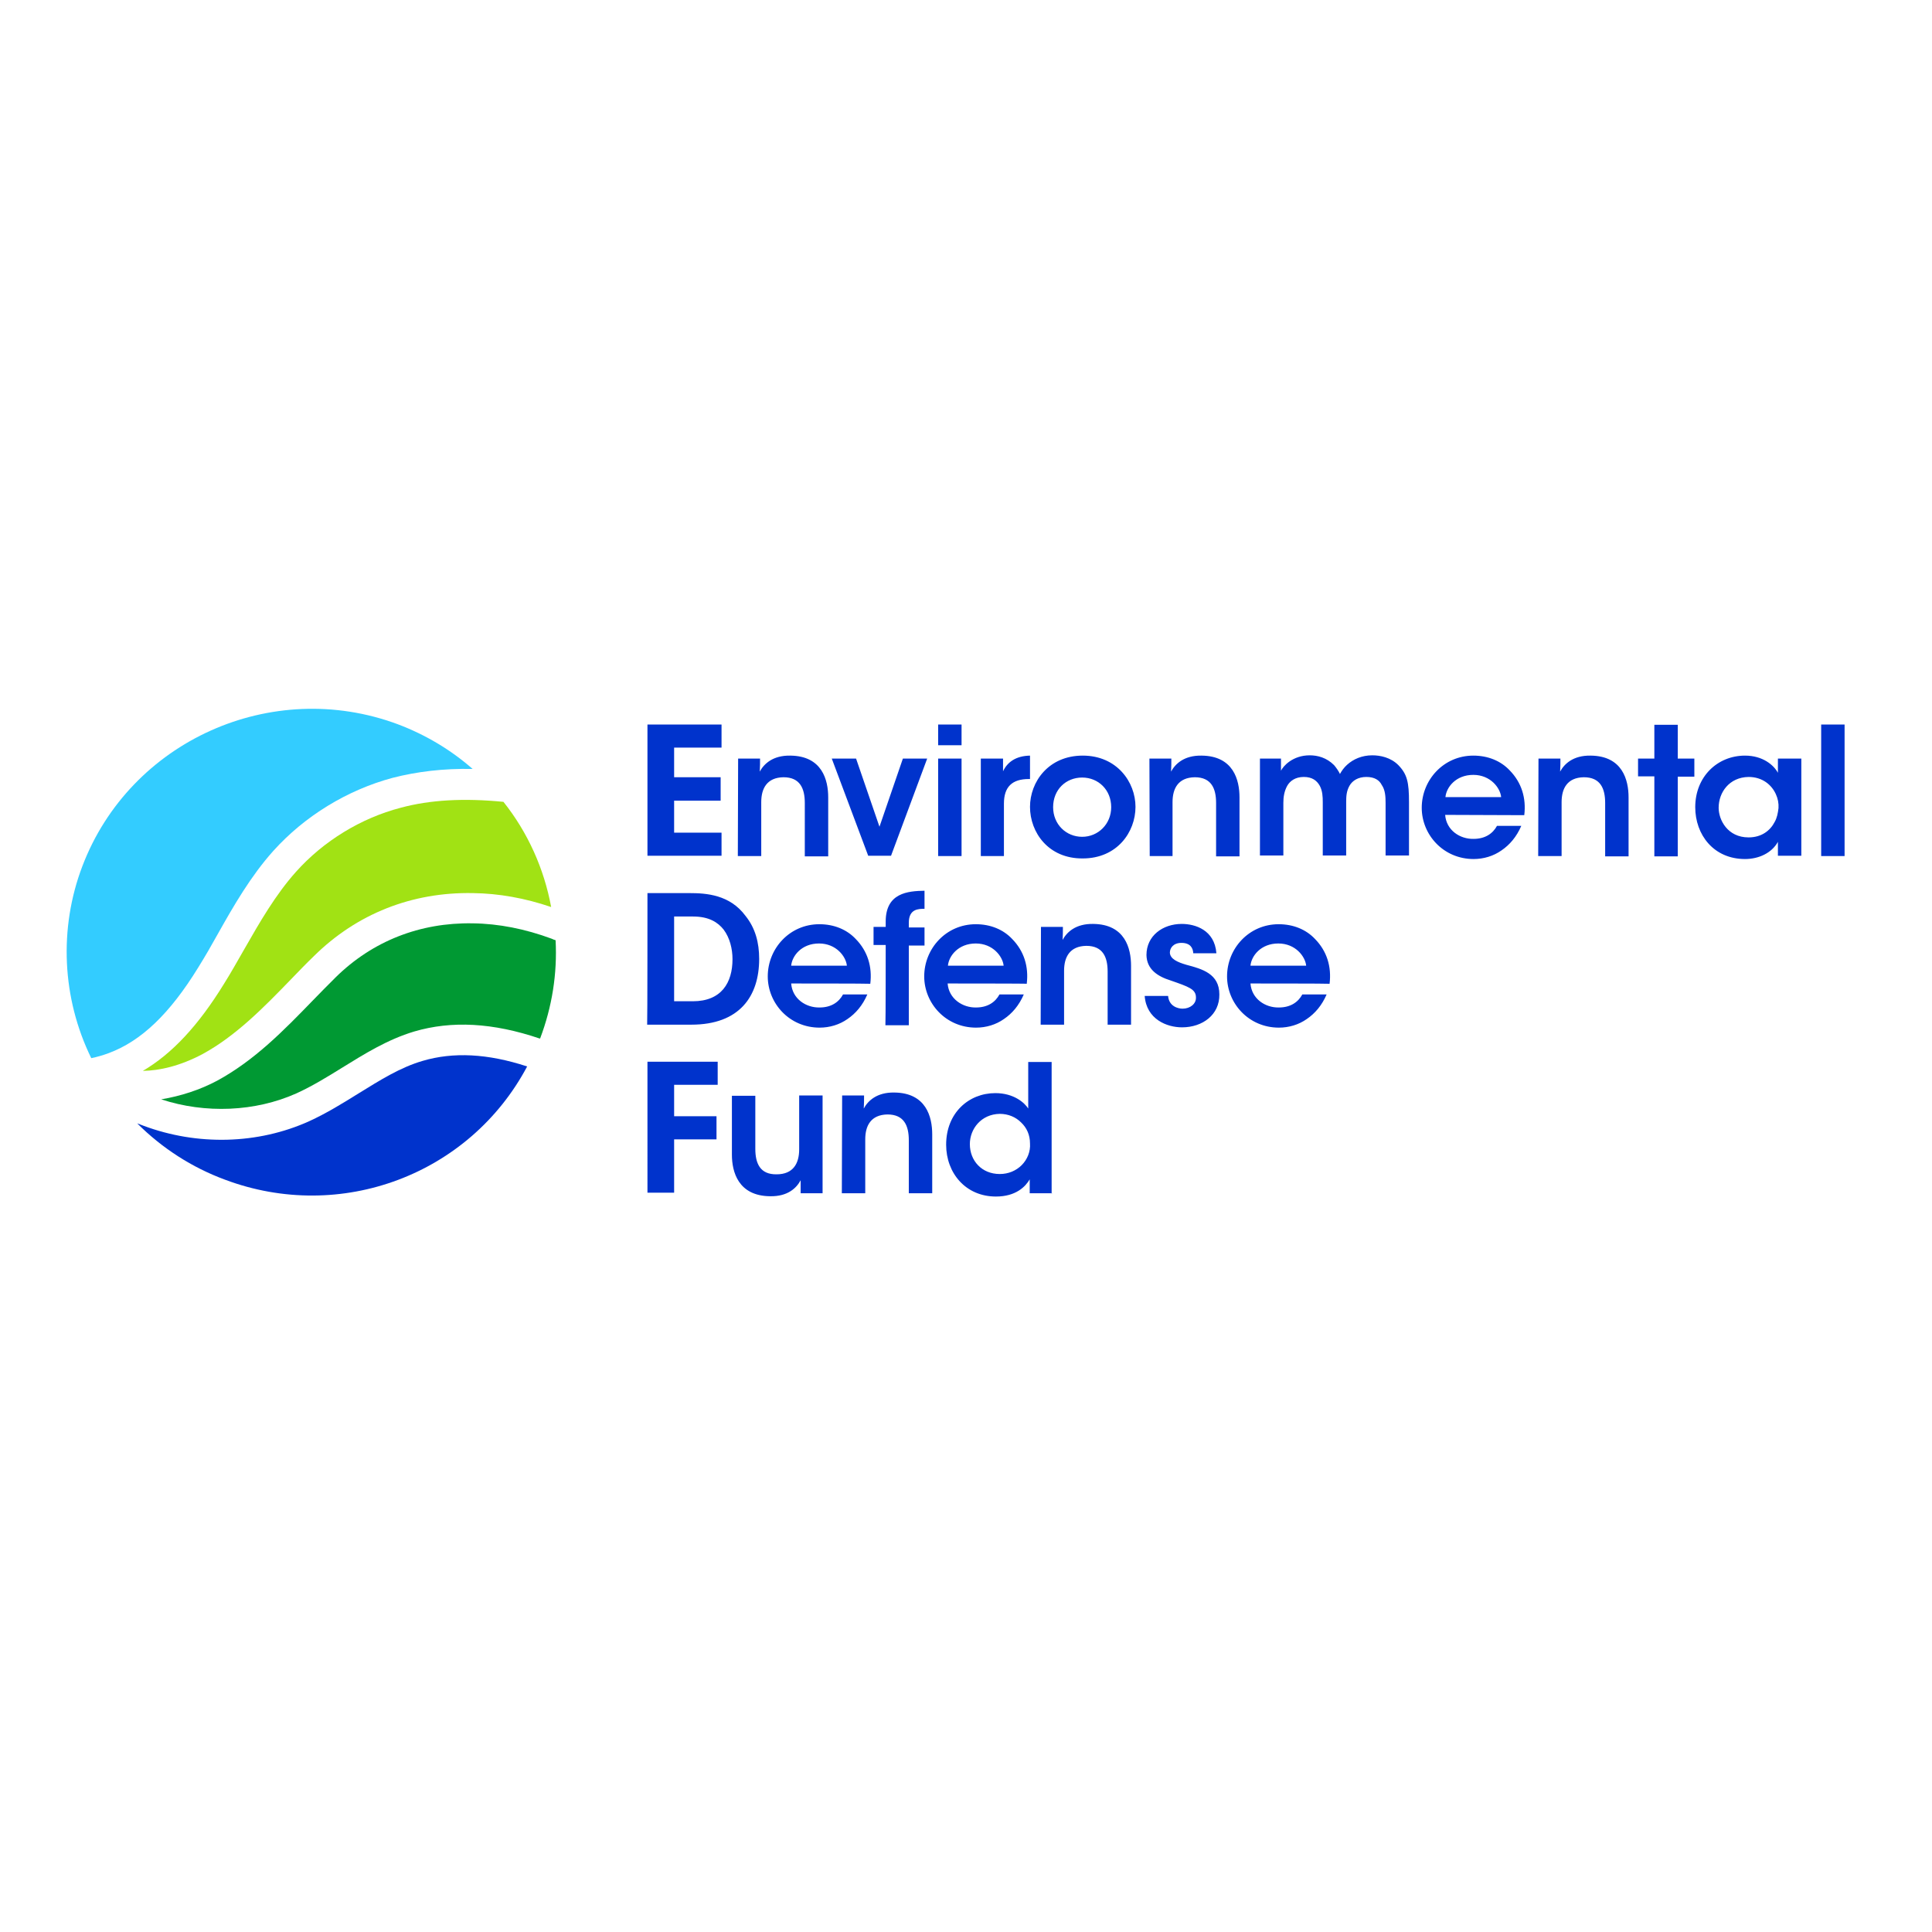
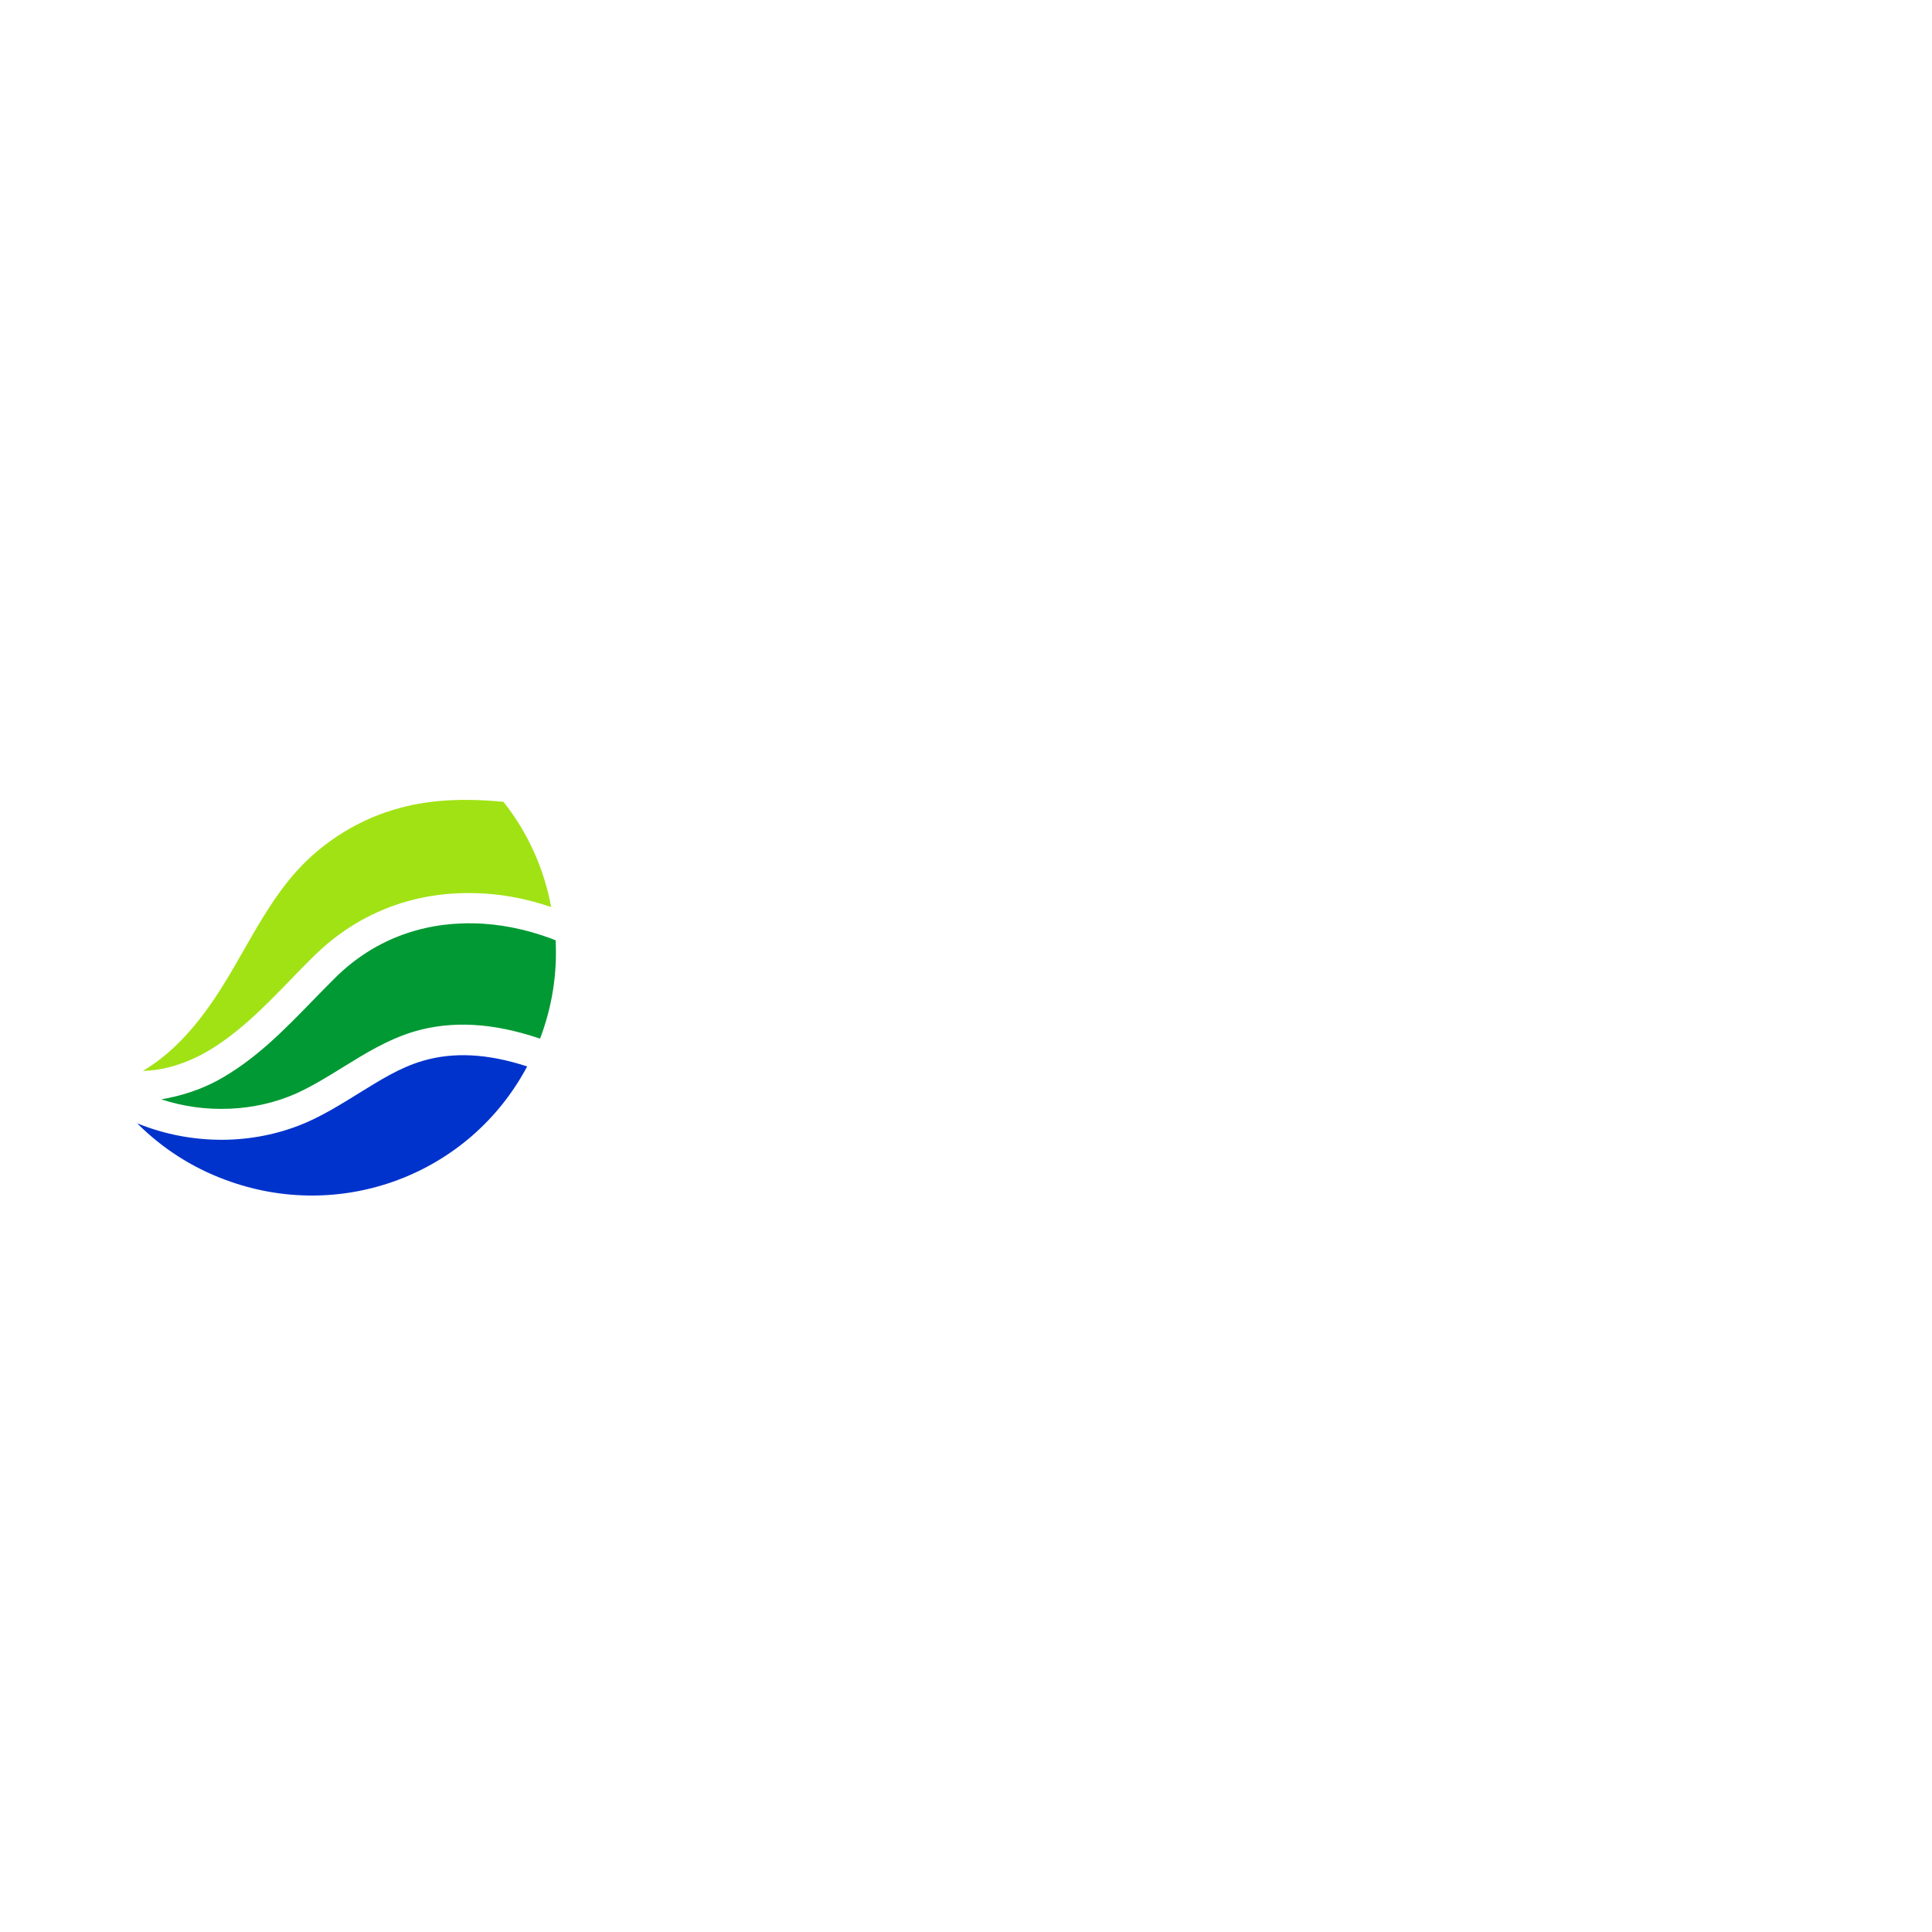
<svg xmlns="http://www.w3.org/2000/svg" version="1.1" id="layer" x="0px" y="0px" viewBox="0 0 652 652" style="enable-background:new 0 0 652 652;" xml:space="preserve">
  <style type="text/css">
	.st0{fill:#0033CC;}
	.st1{fill:#009933;}
	.st2{fill:#A1E214;}
	.st3{fill:#33CCFF;}
</style>
-   <path class="st0" d="M218.5,244.5h25v7.8h-16v10h15.7v7.9h-15.7V281h16v7.8h-25V244.5z M249.1,256h7.4c0,1.4,0,2.8-0.1,4.4  c1.4-2.6,4.4-5.5,10.3-5.4c10.8,0.1,12.8,8.3,12.8,14.1v19.9h-7.9V271c0-4.9-1.6-8.7-7.2-8.7c-5.6,0.1-7.5,3.8-7.5,8.4v18.2h-7.9  L249.1,256C249.1,256,249.1,256,249.1,256z M300.7,288.8H293L280.7,256h8.2l7.9,23l7.9-23h8.2L300.7,288.8L300.7,288.8z   M316.6,244.5h7.9v7h-7.9C316.6,251.6,316.6,244.5,316.6,244.5z M316.6,256h7.9v32.9h-7.9C316.6,288.9,316.6,256,316.6,256z   M331,256h7.5v4.3c1.4-3,4.2-5.2,9.1-5.3v7.9h-0.4c-5.6,0-8.4,2.6-8.4,8.3v17.7H331L331,256L331,256z M347.6,272.3  c0-8.4,6.2-17.3,17.8-17.3c11.5,0,17.8,8.9,17.8,17.3c0,8.5-6.2,17.4-17.8,17.4C353.8,289.8,347.6,280.9,347.6,272.3z M355.4,272.4  c0,5.8,4.4,10,9.8,10s9.8-4.3,9.8-10c0-5.8-4.3-10-9.8-10S355.4,266.5,355.4,272.4L355.4,272.4z M387.9,256h7.4c0,1.4,0,2.8-0.1,4.4  c1.4-2.6,4.4-5.5,10.3-5.4c10.8,0.1,12.8,8.3,12.8,14.1v19.9h-7.9V271c0-4.9-1.6-8.7-7.2-8.7c-5.6,0.1-7.5,3.8-7.5,8.4v18.2H388  L387.9,256L387.9,256L387.9,256z M424.9,256h7.4v4.1c0.7-1.5,3.9-5.2,9.7-5.2c2.7,0,5.7,0.8,8.2,3.3c0.7,0.8,1.6,2.1,2,3  c0.6-1.1,1.4-2.2,2.4-3.1c2.1-1.9,5-3.2,8.5-3.2c2.7,0,6.2,0.7,8.8,3.3c3,3.1,3.6,5.8,3.6,12.5v18h-7.9v-17.7c0-2.1-0.1-4.4-1.3-6.1  c-0.8-1.6-2.4-2.7-5.2-2.7c-2.7,0-4.7,1.2-5.7,3c-1,1.8-1.1,3.5-1.1,5.5v18h-7.9v-18c0-1.9-0.1-3.8-1-5.5c-1-1.8-2.6-3-5.4-3  c-2.9,0-4.7,1.4-5.6,3c-1,1.8-1.3,3.8-1.3,5.7v17.8h-7.9V256C425.2,256,424.9,256,424.9,256z M487.7,275c0.4,5.2,5,8.2,9.6,8.1  c3.9,0,6.5-1.8,7.9-4.4h8.2c-1.6,3.7-3.9,6.4-6.7,8.3c-2.7,1.9-6,2.9-9.4,2.9c-10.2,0-17.5-8.2-17.5-17.3c0-9.4,7.4-17.6,17.4-17.6  c5,0,9.3,1.8,12.3,5c4,4.1,5.6,9.3,4.9,15.1L487.7,275L487.7,275z M506.6,269c-0.3-3.1-3.6-7.5-9.4-7.5c-5.9,0-9.1,4.2-9.4,7.5  H506.6L506.6,269z M519.2,256h7.4c0,1.4,0,2.8-0.1,4.4c1.4-2.6,4.4-5.5,10.3-5.4c10.8,0.1,12.8,8.3,12.8,14.1v19.9h-7.9V271  c0-4.9-1.6-8.7-7.2-8.7c-5.6,0.1-7.5,3.8-7.5,8.4v18.2h-7.9L519.2,256L519.2,256L519.2,256z M558.3,262h-5.5V256h5.5v-11.4h7.9V256  h5.6v6.1h-5.6v26.9h-7.9C558.3,288.9,558.3,262,558.3,262z M607.9,288.8h-7.9v-4.7c-2.1,3.8-6.5,5.8-11.1,5.8  c-10.6,0-16.8-8.2-16.8-17.5c0-10.3,7.5-17.4,16.8-17.4c6,0,9.7,3.2,11.1,5.8V256h7.9V288.8z M580,272.6c0,4.1,3,10,10.1,10  c4.4,0,7.3-2.3,8.8-5.2c0.8-1.4,1.1-3,1.3-4.7c0.1-1.6-0.2-3.2-0.9-4.7c-1.4-3.1-4.5-5.8-9.2-5.8C583.6,262.3,580,267.4,580,272.6  L580,272.6z M614.6,244.5h7.9v44.4h-7.9V244.5L614.6,244.5z M218.5,301.4h14.2c5.6,0,13.6,0.5,18.9,7.7c3.3,4.1,4.6,9,4.6,14.5  c0,12.6-6.6,22.2-22.9,22.2h-14.9C218.5,345.8,218.5,301.4,218.5,301.4z M233.8,337.9c9.7,0,13.4-6.3,13.4-14.2c0-3.5-0.9-7.2-3-10  c-1.9-2.4-4.9-4.4-10.3-4.4h-6.4v28.6H233.8z M267,331.9c0.4,5.2,5,8.2,9.6,8.1c3.9,0,6.5-1.8,7.9-4.4h8.2c-1.6,3.7-3.9,6.4-6.7,8.3  c-2.7,1.9-6,2.9-9.4,2.9c-10.2,0-17.5-8.2-17.5-17.3c0-9.4,7.4-17.6,17.4-17.6c5,0,9.3,1.8,12.3,5c4,4.1,5.6,9.3,4.9,15.1  C293.7,331.9,267,331.9,267,331.9z M285.8,325.9c-0.3-3.1-3.6-7.5-9.4-7.5c-5.9,0-9.1,4.2-9.4,7.5L285.8,325.9L285.8,325.9z   M298.9,318.9h-4.1v-6.1h4.1V311c0-9.7,7.5-10.3,13.1-10.4v6.1c-2,0-5.3,0-5.3,4.7v1.6h5.3v6.1h-5.3v26.9h-7.9  C298.9,345.8,298.9,318.9,298.9,318.9z M319.8,331.9c0.4,5.2,5.1,8.2,9.6,8.1c3.9,0,6.5-1.8,7.9-4.4h8.2c-1.6,3.7-3.9,6.4-6.7,8.3  c-2.7,1.9-6,2.9-9.4,2.9c-10.2,0-17.5-8.2-17.5-17.3c0-9.4,7.4-17.6,17.4-17.6c5,0,9.3,1.8,12.3,5c4,4.1,5.6,9.3,4.9,15.1  C346.6,331.9,319.8,331.9,319.8,331.9z M338.7,325.9c-0.3-3.1-3.6-7.5-9.4-7.5c-5.9,0-9.1,4.2-9.4,7.5L338.7,325.9L338.7,325.9z   M351.3,312.8h7.4c0,1.4,0,2.8-0.1,4.4c1.4-2.6,4.4-5.5,10.3-5.4c10.8,0.1,12.8,8.3,12.8,14.1v19.9h-7.9v-17.9  c0-4.9-1.6-8.7-7.2-8.7c-5.6,0.1-7.5,3.8-7.5,8.4v18.2h-7.9L351.3,312.8L351.3,312.8z M402.7,321.7c-0.1-1.8-1-3.5-4-3.5  c-2.7,0-3.9,1.7-3.9,3.3c0.1,2.1,2.5,3.2,5.6,4.1c5.3,1.4,11.1,3,11.1,10c0.1,6.8-5.6,11.1-12.6,11.1c-5.1,0-12-2.7-12.6-10.6h7.9  c0.3,3.5,3.3,4.3,4.9,4.3c2.5,0,4.6-1.6,4.5-3.8c0-2.8-2.5-3.6-8.5-5.7c-4.5-1.4-8.1-3.8-8.2-8.6c0-6.5,5.5-10.5,11.9-10.5  c4.5,0,11.1,2,11.7,9.9H402.7L402.7,321.7z M422,331.9c0.4,5.2,5,8.2,9.6,8.1c3.9,0,6.5-1.8,7.9-4.4h8.2c-1.6,3.7-3.9,6.4-6.7,8.3  c-2.7,1.9-6,2.9-9.4,2.9c-10.2,0-17.5-8.2-17.5-17.3c0-9.4,7.4-17.6,17.4-17.6c5,0,9.3,1.8,12.3,5c4,4.1,5.6,9.3,4.9,15.1  C448.7,331.9,422,331.9,422,331.9z M440.8,325.9c-0.3-3.1-3.6-7.5-9.4-7.5c-5.9,0-9.1,4.2-9.4,7.5L440.8,325.9L440.8,325.9z   M218.5,358.3h23.7v7.8h-14.7v10.6h14.3v7.8h-14.3v18h-9V358.3z M277.6,402.7h-7.4v-4.4c-1.4,2.6-4.3,5.5-10.3,5.4  c-10.8-0.1-12.9-8.3-12.9-14v-19.9h7.9v17.9c0,4.9,1.6,8.7,7.2,8.6c5.6,0,7.6-3.7,7.6-8.4v-18.2h7.9v32.9H277.6L277.6,402.7z   M284.2,369.7h7.4c0,1.4,0,2.8-0.1,4.4c1.4-2.6,4.4-5.5,10.3-5.4c10.8,0.1,12.8,8.3,12.8,14.1v19.9h-7.9v-17.9  c0-4.9-1.6-8.7-7.2-8.7c-5.6,0.1-7.5,3.8-7.5,8.4v18.2h-7.9L284.2,369.7L284.2,369.7L284.2,369.7z M355.1,402.7h-7.6v-4.7  c-1.4,2.4-4.6,5.8-11.4,5.8c-10.2,0-16.8-7.9-16.8-17.5c0-10.7,7.6-17.4,16.6-17.4c6.3,0,9.9,3.3,11.1,5.2v-15.7h7.9v44.4  L355.1,402.7L355.1,402.7z M327.3,386.1c0,5.6,4,10.1,10.1,10.1c2.9,0,5.5-1.1,7.4-3c1.9-1.9,3-4.6,2.8-7.3c0-2.9-1.1-5.3-3-7.1  c-1.8-1.8-4.3-2.9-7.2-2.9C331.1,376,327.3,381,327.3,386.1z" />
  <path class="st1" d="M139.8,348.1c12.6-3.7,26.5-3,42.4,2.4c0-0.1,0-0.1,0.1-0.1c4-10.6,5.8-21.8,5.2-33.1c-0.4-0.1-0.9-0.3-1.3-0.5  c-8.9-3.3-17.9-5.1-26.7-5.2c-17.8-0.3-33.8,6-46.2,18.2c-2.6,2.6-5.2,5.2-7.7,7.8c-9.7,10-19.6,20.2-32.3,27.1  c-5.8,3.1-12.3,5.2-18.9,6.3c14.9,4.9,31.7,4.2,45.6-2c5.3-2.4,10.5-5.6,15.5-8.7C123.1,355.6,130.8,350.8,139.8,348.1L139.8,348.1z  " />
  <path class="st2" d="M169.9,270.6c-13.3-1.3-24.7-0.7-34.7,2c-13.4,3.5-26,11.2-35.3,21.6c-6.9,7.7-12.3,17.1-17.5,26.2  c-2.2,3.8-4.4,7.8-6.8,11.6C67,346,58.1,355.6,48.2,361.4c5.6-0.1,12.5-1.6,20.2-5.7c11.2-6.1,20.6-15.7,29.7-25.1  c2.6-2.7,5.3-5.5,7.9-8c14.4-14.2,33-21.6,53.6-21.2c8.7,0.1,17.6,1.7,26.4,4.7C183.6,293.1,178.1,280.9,169.9,270.6z" />
-   <path class="st3" d="M27.8,292.3c-8,21-6.9,44.6,3,64.8c2-0.4,4-1,5.9-1.7c11-4.1,20.6-13.3,30.2-28.9c2.3-3.7,4.5-7.5,6.6-11.3  c5.4-9.6,11.1-19.5,18.7-28c10.6-11.8,25-20.6,40.3-24.7c8.2-2.1,17.1-3.2,27-3c-7.4-6.5-16-11.6-25.3-15.1  C91.7,228.6,43.9,250,27.8,292.3z" />
  <path class="st0" d="M121,369c-5.3,3.3-10.8,6.7-16.7,9.4c-17.3,7.8-37.7,8.3-55.9,1.5c-0.7-0.3-1.4-0.5-2.1-0.8  c8.4,8.4,18.5,14.9,29.6,19c39.1,14.7,82.6-1.7,102-38.2c-13.4-4.4-25-4.9-35.2-1.9C135.1,360.2,128.3,364.5,121,369L121,369z" />
</svg>